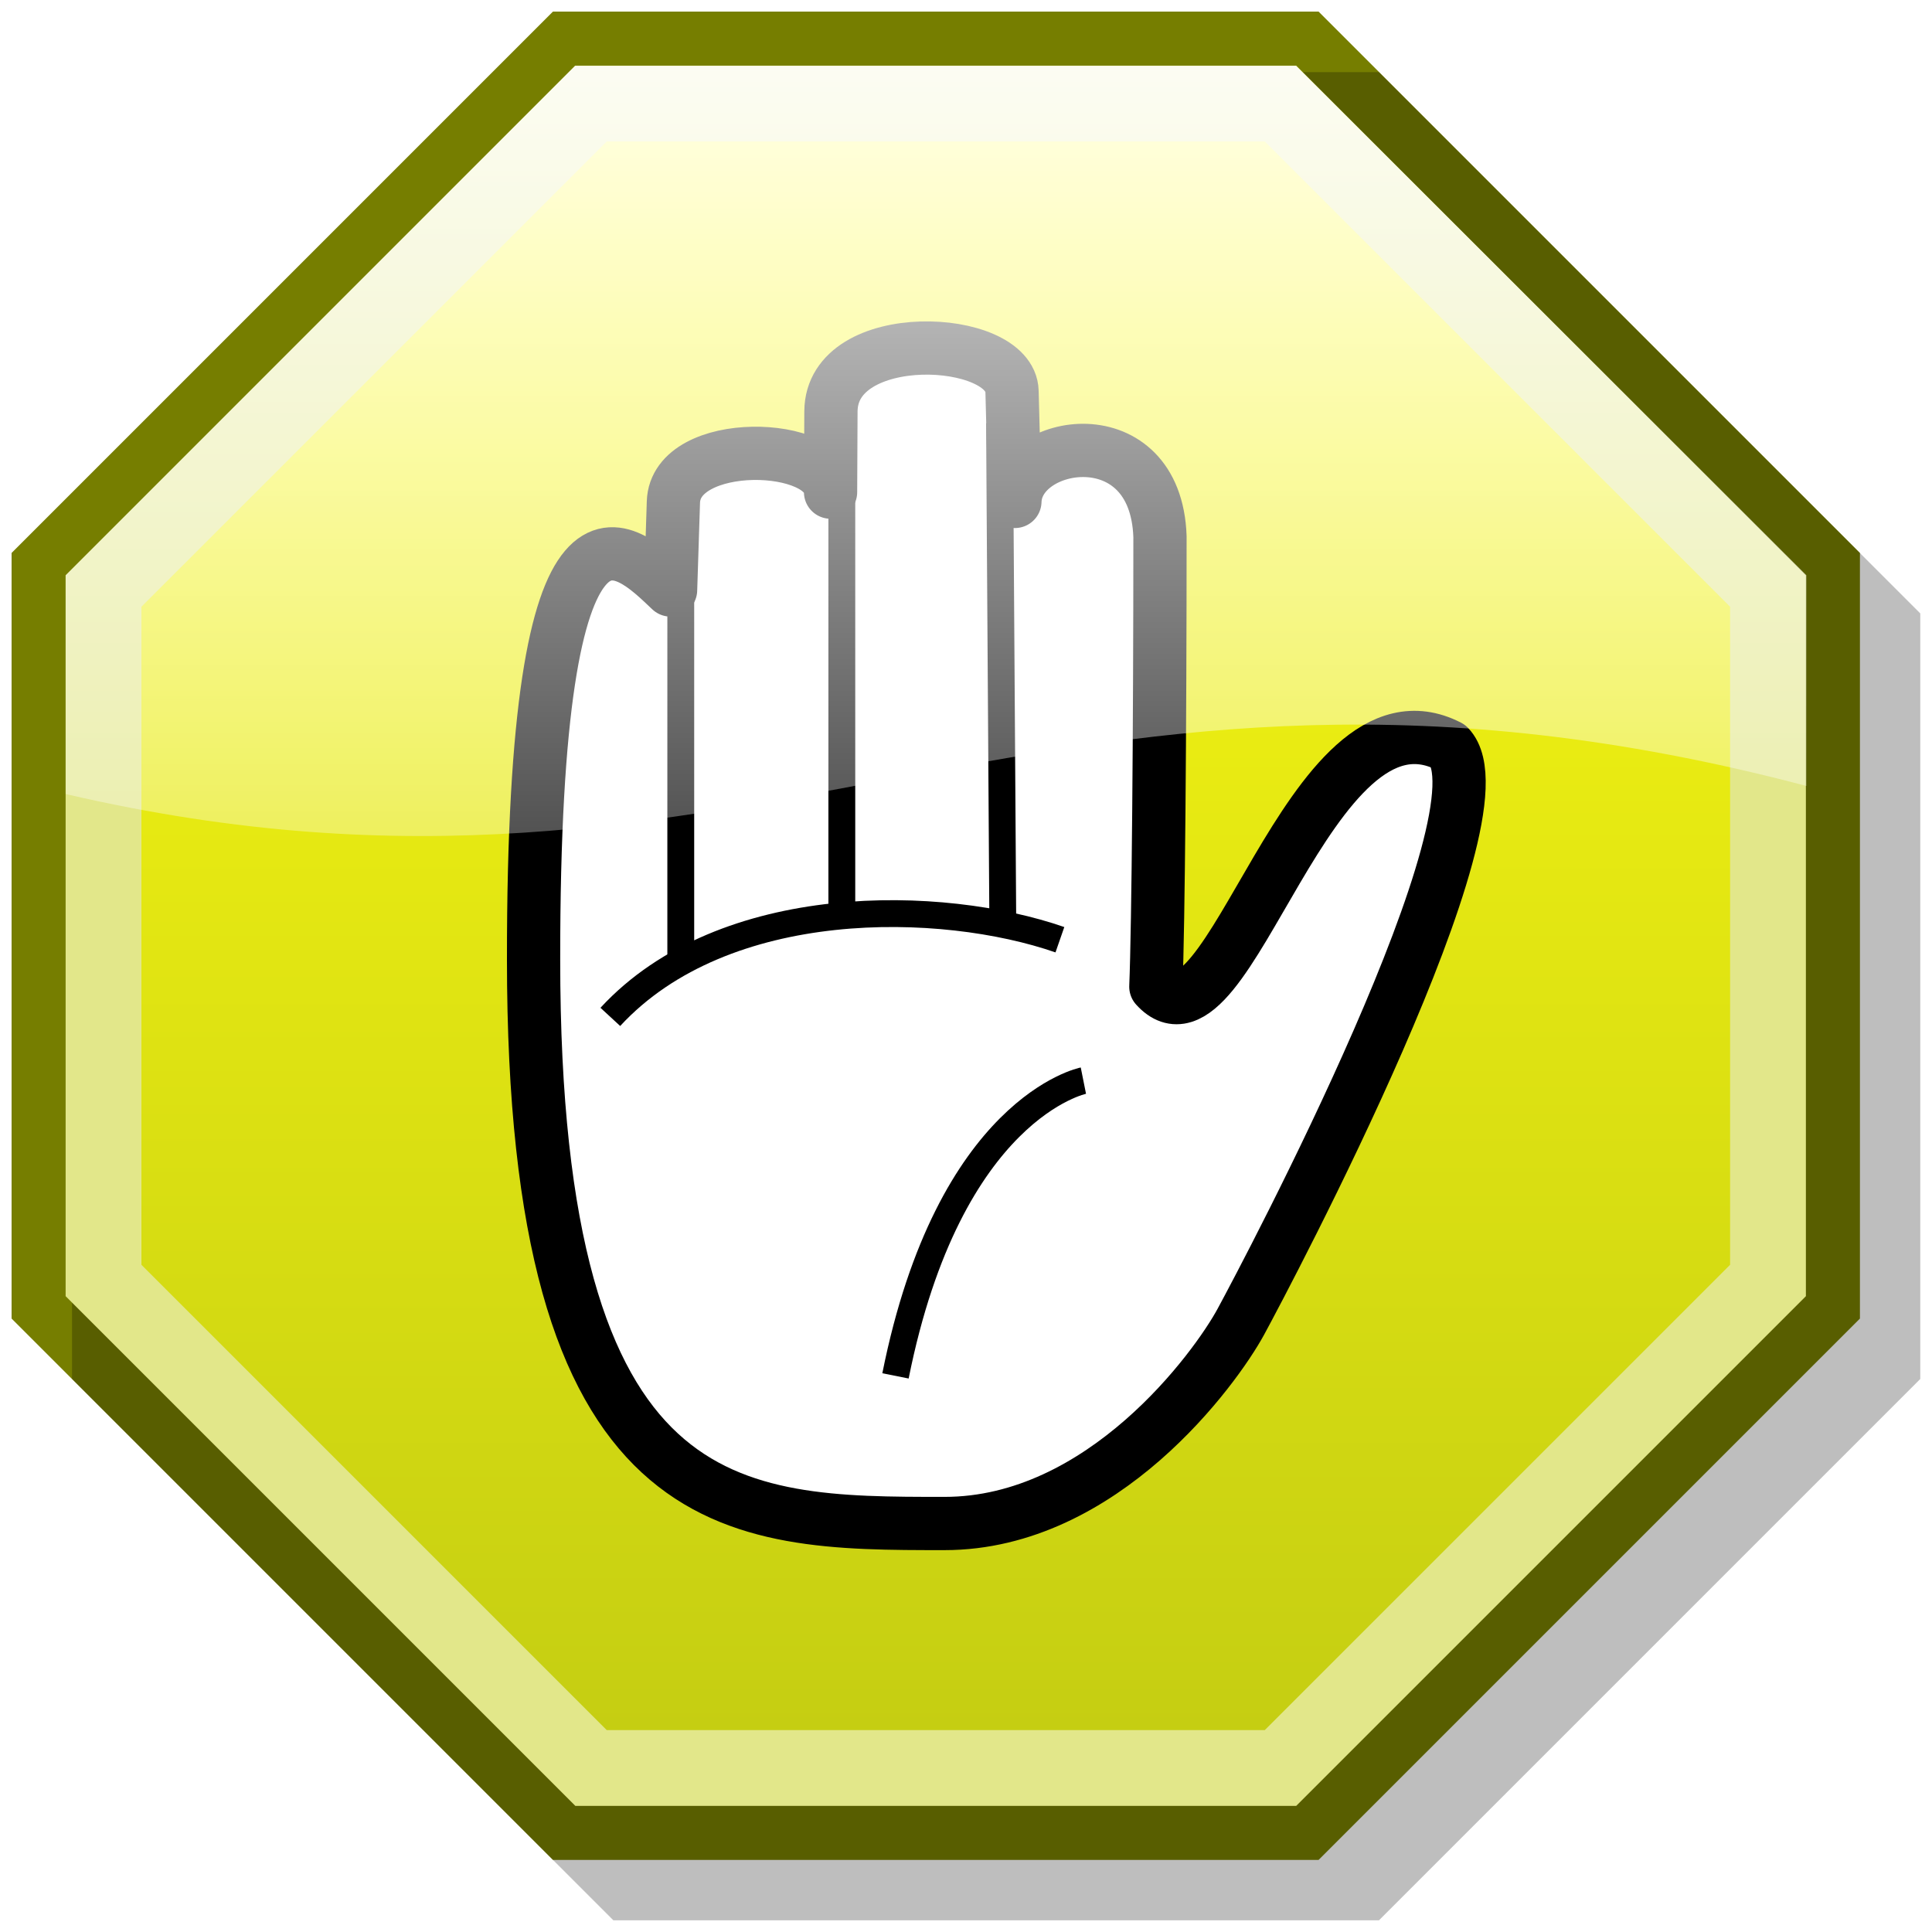
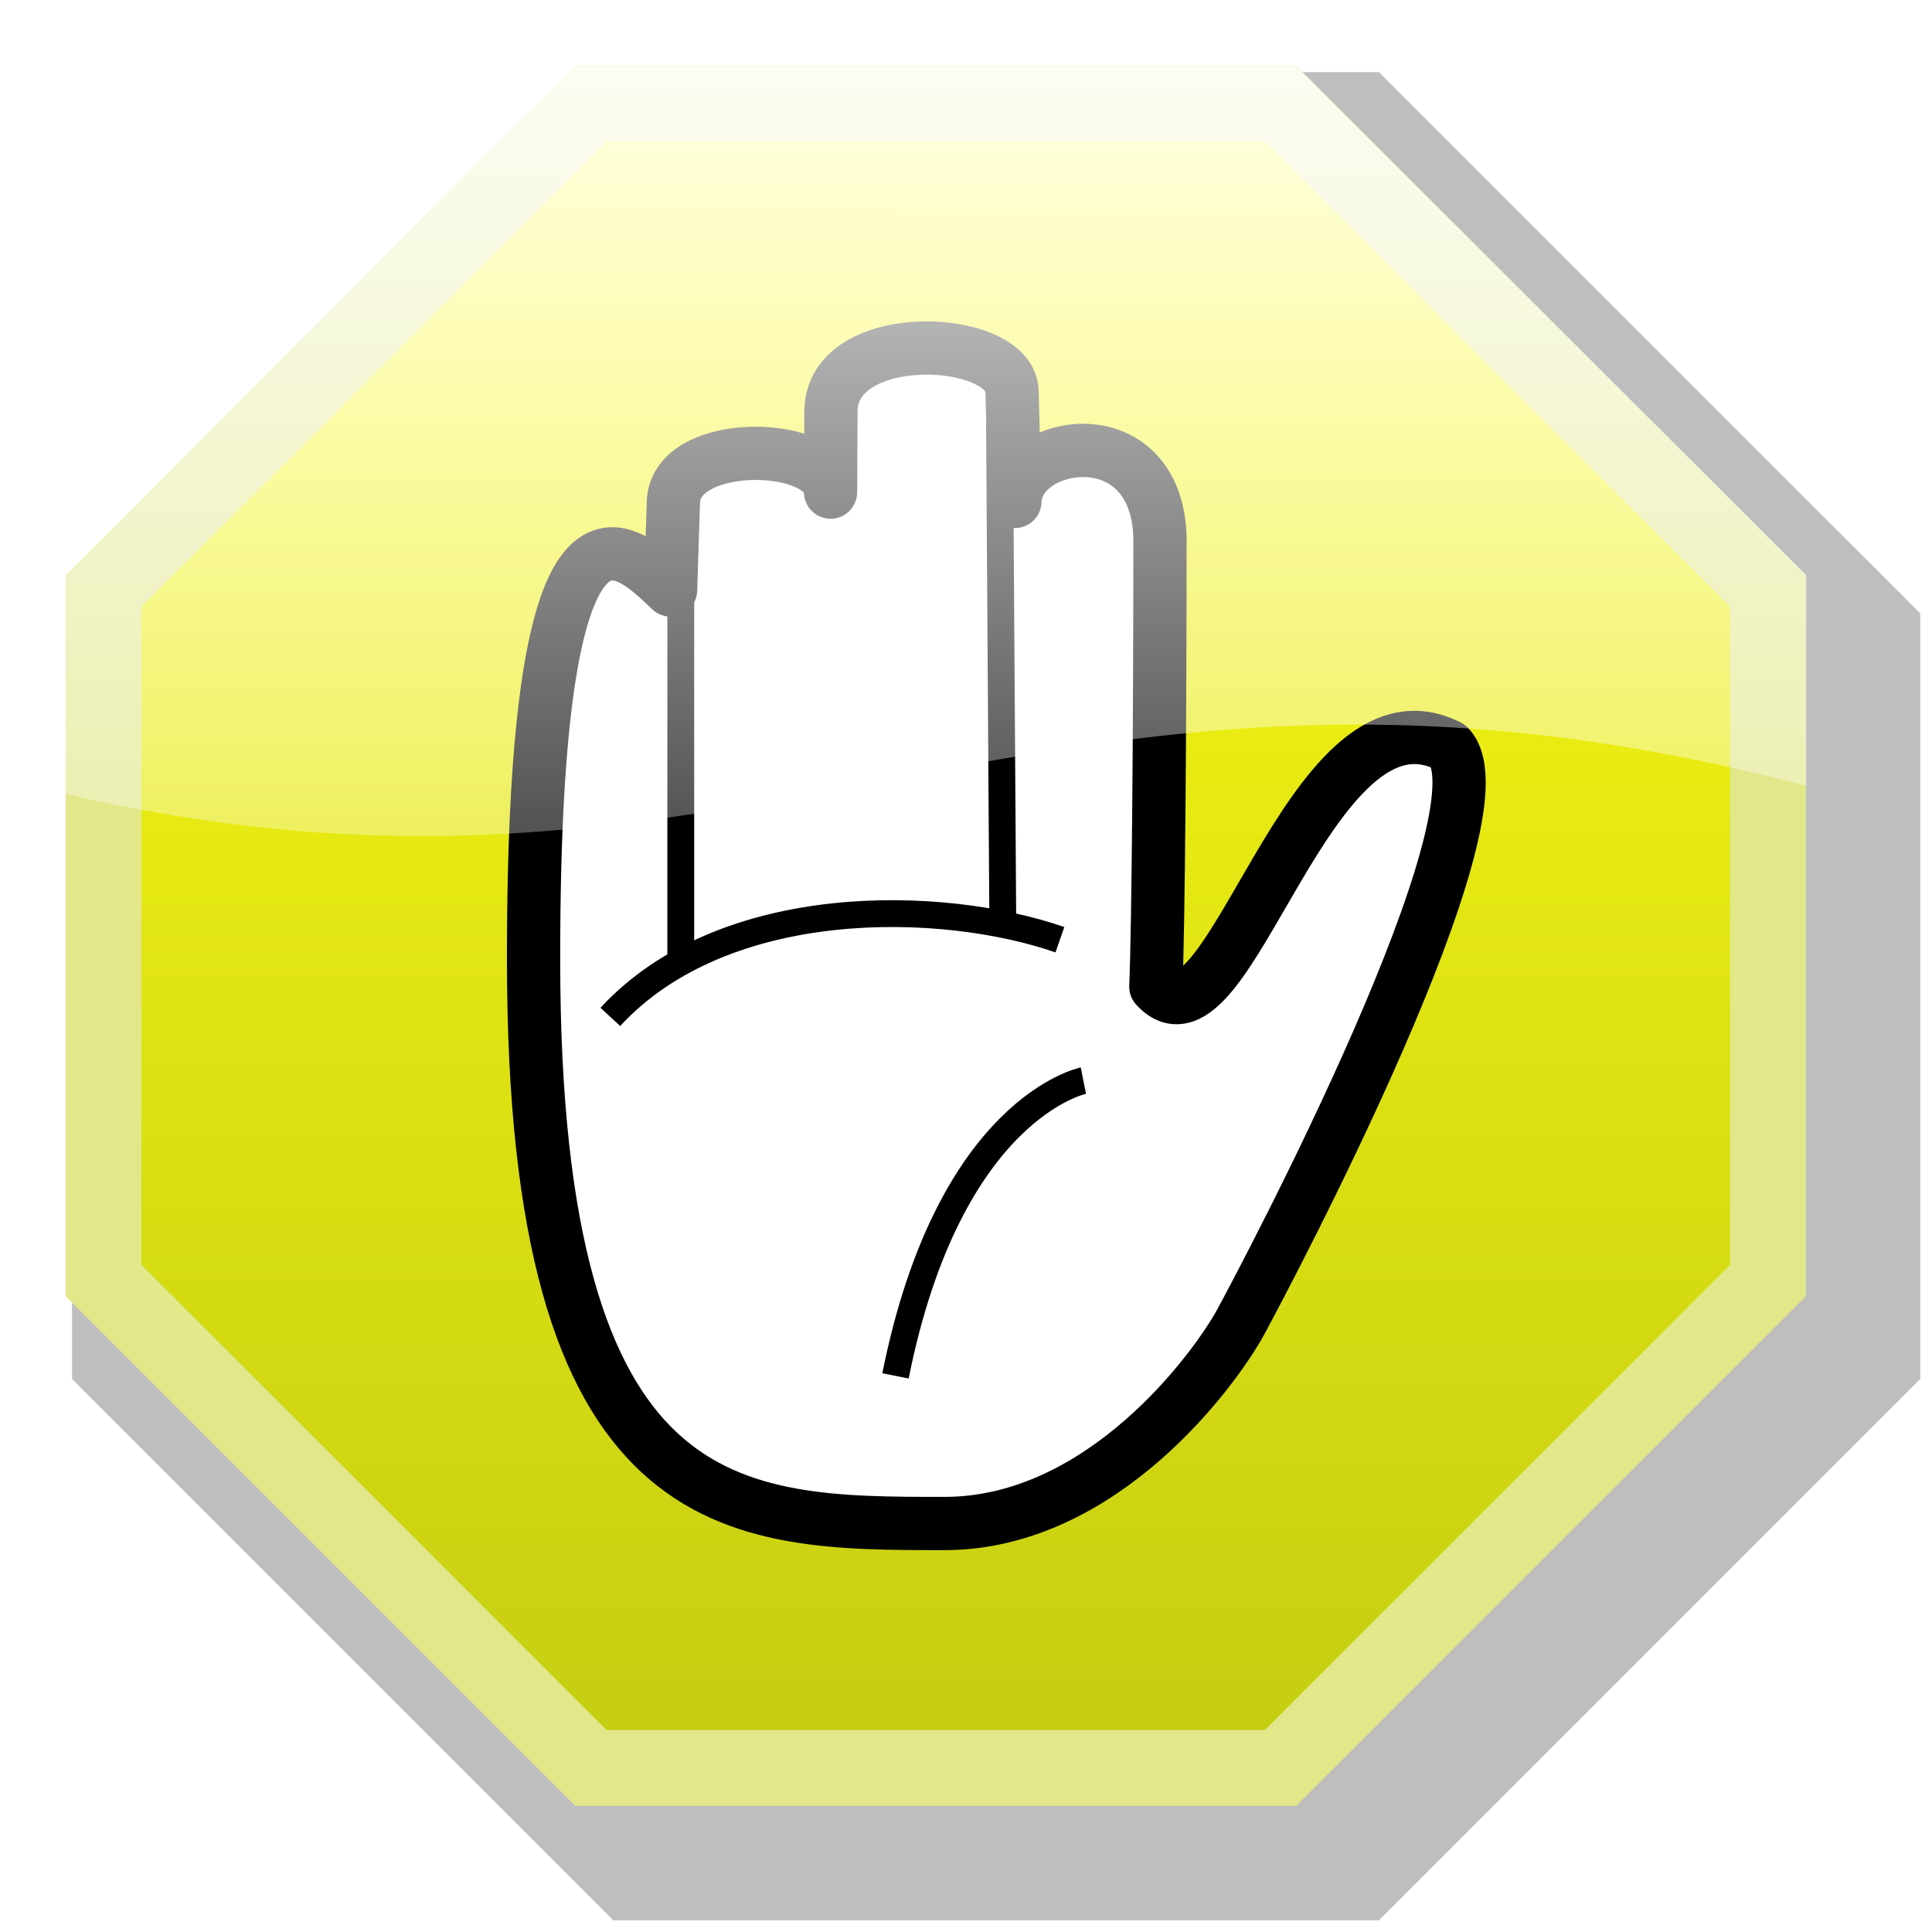
<svg xmlns="http://www.w3.org/2000/svg" xmlns:xlink="http://www.w3.org/1999/xlink" width="240" height="240" version="1.0">
  <defs>
    <linearGradient xlink:href="#a" id="e" x1="466.688" x2="466.688" y1="664.792" y2="709.067" gradientTransform="translate(-1744.992 -2506.73) scale(3.757)" gradientUnits="userSpaceOnUse" />
    <linearGradient id="b">
      <stop offset="0" stop-color="#c5ce12" />
      <stop offset="1" stop-color="#fffd12" />
    </linearGradient>
    <linearGradient id="a">
      <stop offset="0" stop-color="#fff" />
      <stop offset="1" stop-color="#fff" stop-opacity="0" />
    </linearGradient>
    <linearGradient xlink:href="#b" id="d" x1="-6.627" x2="16" y1="48" y2="-6.627" gradientTransform="matrix(3.084 -1.277 1.277 3.084 -23.304 58.441)" gradientUnits="userSpaceOnUse" />
    <filter id="c">
      <feGaussianBlur stdDeviation=".164" />
    </filter>
  </defs>
-   <path fill="#767e00" d="m68.69 1.439 95.107 0 67.251 67.251-0 95.107-67.251 67.251-95.107-0-67.251-67.251 0-95.107L68.69 1.439z" />
  <path fill-opacity=".257" d="m32 0 22.627 9.373L64 32l-9.373 22.627L32 64 9.373 54.627 0 32 9.373 9.373 32 0z" filter="url(#c)" transform="rotate(-22.5 122.736 125.284) scale(3.883)" />
  <path fill="#e2e78a" d="m71.471 8.152 89.546 0 63.318 63.318-0 89.546-63.318 63.318-89.546-0-63.318-63.318 0-89.546L71.471 8.152z" />
  <path fill="url(#d)" d="m75.371 17.568 81.745 0 57.803 57.803-0 81.745-57.803 57.803-81.745-0-57.803-57.803 0-81.745 57.803-57.803z" />
  <path fill="#fff" fill-rule="evenodd" stroke="#000" stroke-linejoin="round" stroke-width="6.615" d="M117.339 189.255c-26.246 0-51.056 0-51.056-70.019-.053-63.35 11.516-51.137 17.019-45.946l.351-10.933c.26-8.094 19.503-7.606 19.522-1.223l.047-10.025c.05-10.609 22.312-9.537 22.496-2.498l.358 13.677c.205-7.71 17.505-10.623 18.021 4.376 0 23.34-.203 48.463-.512 55.907 9.022 10.003 18.966-38.819 36.394-29.858 7.792 8.127-22.555 65.434-25.836 71.477-3.132 5.77-17.12 25.065-36.805 25.065z" />
-   <path fill="#fff" fill-rule="evenodd" stroke="#000" stroke-width="3.334" d="M104.574 52.552v60.016" color="#000" font-family="Bitstream Vera Sans" overflow="visible" style="marker:none" />
  <path fill="#fff" fill-rule="evenodd" stroke="#000" stroke-width="3.334" d="m124.162 52.552.417 63.35" />
  <path fill="none" stroke="#000" stroke-width="3.334" d="M134.582 134.241s-16.671 3.334-23.34 36.676" />
  <path fill="#fff" fill-rule="evenodd" stroke="#000" stroke-width="3.334" d="M84.568 69.223v50.43" color="#000" font-family="Bitstream Vera Sans" overflow="visible" style="marker:none" />
  <path fill="none" stroke="#000" stroke-width="3.334" d="M75.816 126.322c14.17-15.351 41.261-14.657 55.848-9.586" />
  <path fill="url(#e)" d="M71.43 8.18 8.155 71.455v27.181C94.545 118.698 129.925 72.689 224.393 97.633v-26.179L161 8.18H71.43z" />
</svg>